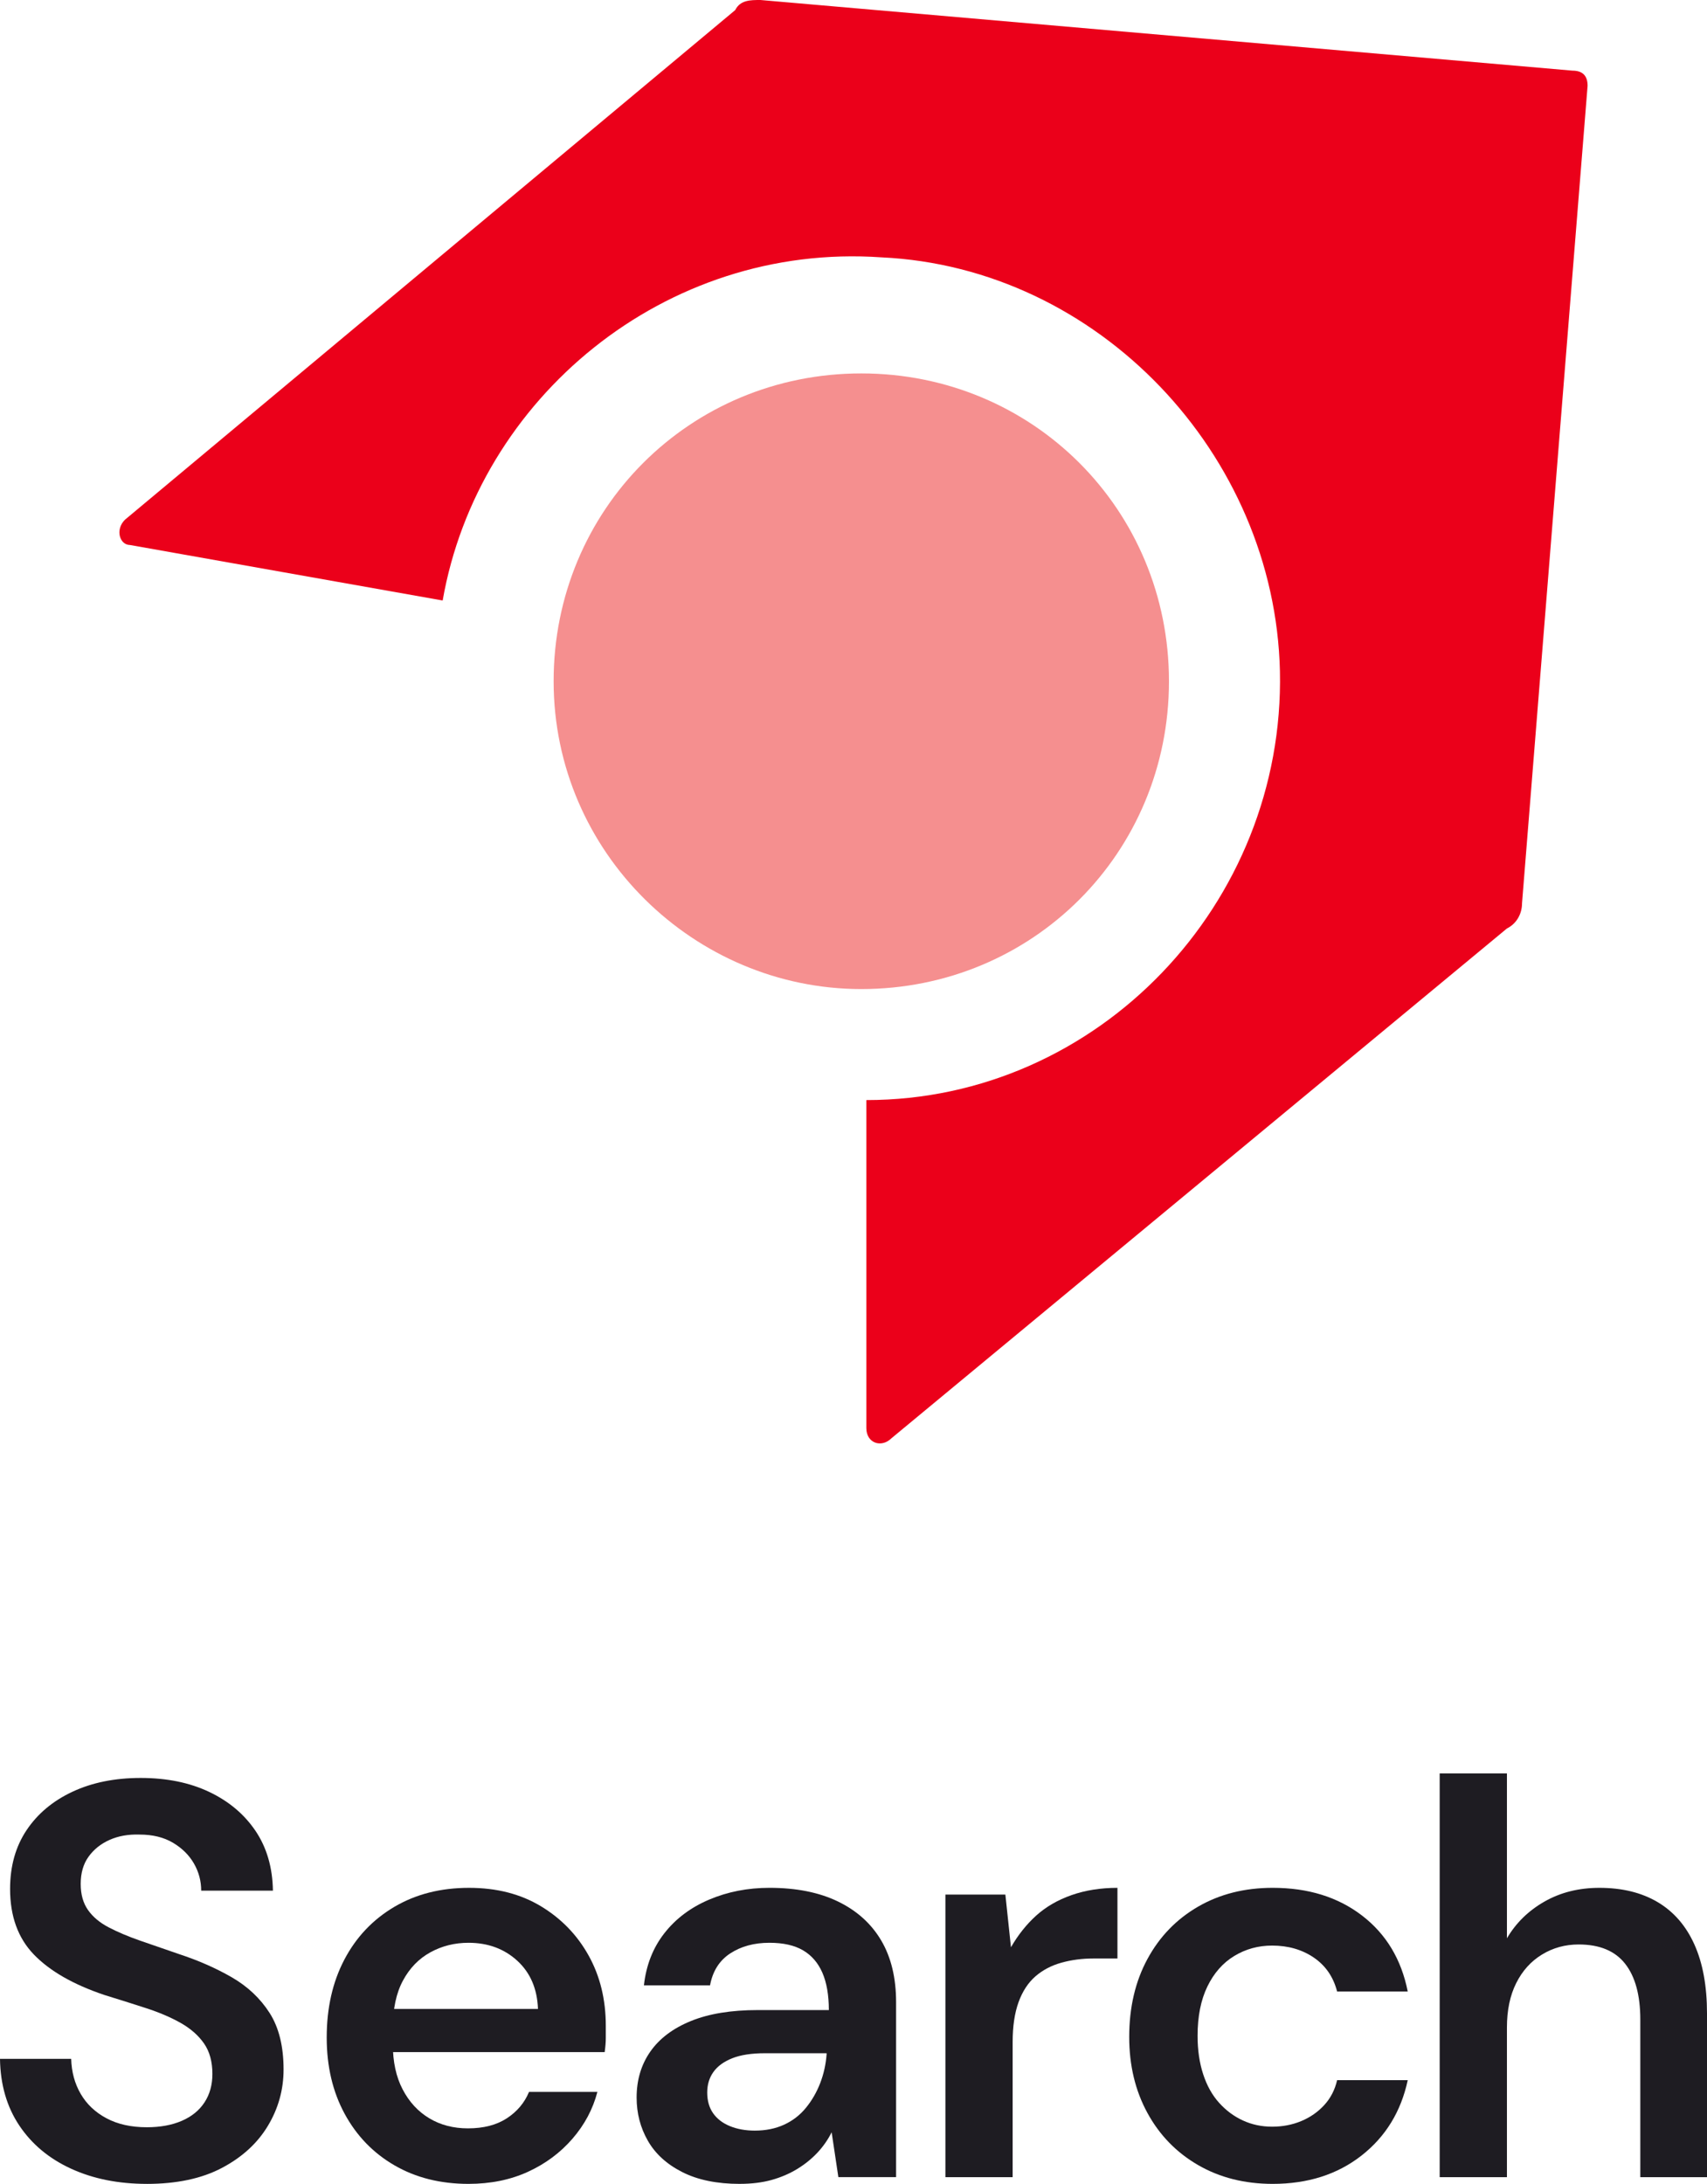
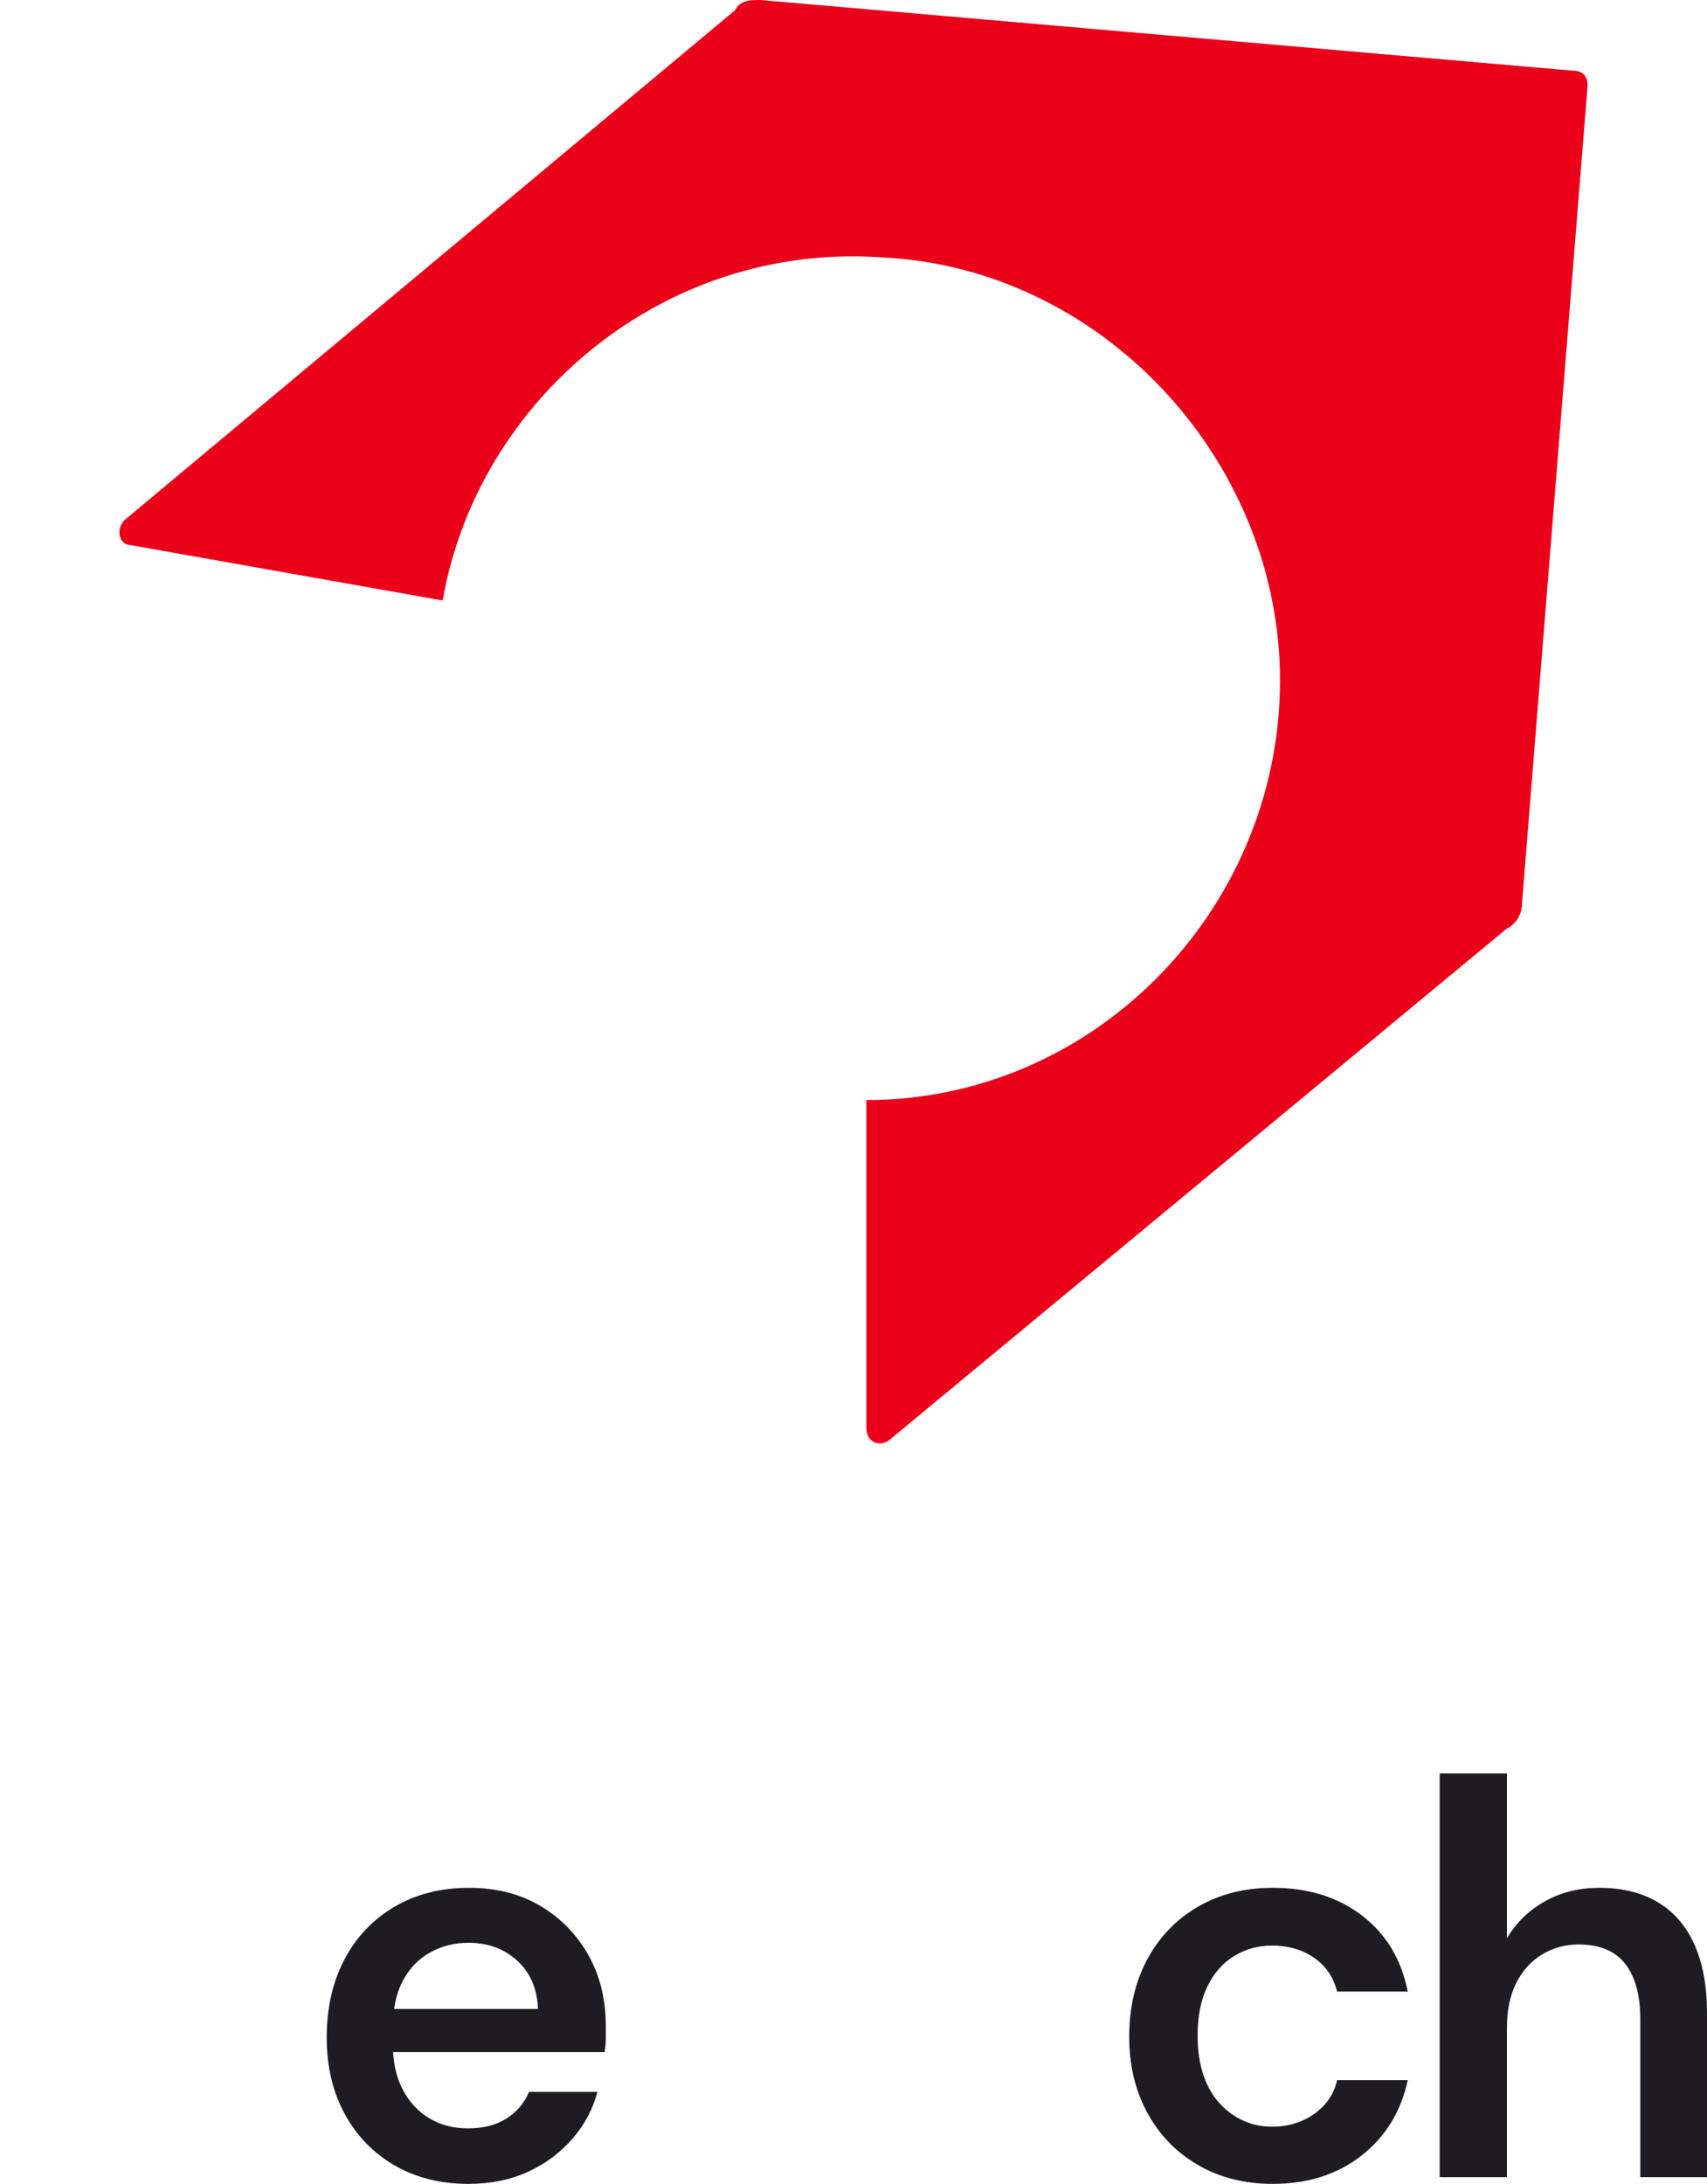
<svg xmlns="http://www.w3.org/2000/svg" id="Layer_1" data-name="Layer 1" viewBox="0 0 304.596 389.496">
  <path d="M271.589,161.1l11.7-145.8c0-1.8-.9-2.7-2.7-2.7L135.689,0c-1.8,0-3.6,0-4.5,1.8L22.289,92.7c-1.8,1.8-.9,4.5.9,4.5l55.8,9.9c6.3-36,39.6-63.9,78.3-61.2,38.7,1.8,70.2,35.1,71.1,73.8.9,41.4-32.4,76.5-73.8,76.5v58.5c0,2.7,2.7,3.6,4.5,1.8l109.8-90.9c1.8-.9,2.7-2.7,2.7-4.5h0Z" style="fill: #eb001a; stroke-width: 0px;" />
-   <path d="M153.689,176.4c30.6,0,54.9-24.3,54.9-54.9s-24.3-54.9-54.9-54.9-54.9,24.3-54.9,54.9c-0,30.6,25.2,54.9,54.9,54.9Z" style="fill: #f58f8f; stroke-width: 0px;" />
  <g>
-     <path d="M26.2,389.496c-5.067,0-9.567-.9-13.5-2.7-3.935-1.8-7.017-4.366-9.25-7.7-2.234-3.333-3.384-7.3-3.45-11.9h12.7c.065,2.335.633,4.418,1.7,6.25,1.066,1.835,2.6,3.285,4.6,4.351,2,1.067,4.4,1.6,7.2,1.6,2.4,0,4.483-.383,6.25-1.149,1.766-.766,3.116-1.866,4.05-3.301.933-1.433,1.4-3.115,1.4-5.05,0-2.2-.5-4.016-1.5-5.45-1-1.433-2.384-2.649-4.15-3.649-1.767-1-3.834-1.883-6.2-2.65-2.367-.766-4.85-1.55-7.45-2.35-5.534-1.866-9.717-4.266-12.55-7.2-2.834-2.933-4.25-6.833-4.25-11.7,0-4.065.982-7.565,2.95-10.5,1.966-2.933,4.7-5.216,8.2-6.85,3.5-1.633,7.55-2.45,12.15-2.45,4.666,0,8.75.834,12.25,2.5,3.5,1.667,6.25,3.984,8.25,6.95,2,2.967,3.033,6.517,3.1,10.649h-12.8c0-1.732-.434-3.35-1.3-4.85-.867-1.5-2.117-2.732-3.75-3.7-1.634-.966-3.617-1.45-5.95-1.45-2-.065-3.784.25-5.35.95-1.567.7-2.817,1.7-3.75,3-.935,1.3-1.4,2.917-1.4,4.851,0,1.867.433,3.417,1.3,4.649.866,1.234,2.1,2.268,3.7,3.101,1.6.834,3.45,1.617,5.55,2.35,2.1.734,4.416,1.534,6.95,2.4,3.466,1.134,6.616,2.517,9.45,4.149,2.833,1.635,5.083,3.75,6.75,6.351,1.666,2.6,2.5,5.967,2.5,10.1,0,3.6-.935,6.95-2.8,10.05-1.867,3.101-4.6,5.601-8.2,7.5-3.6,1.9-8.067,2.851-13.4,2.851Z" style="fill: #1e1c22; stroke-width: 0px;" />
    <path d="M83.598,389.496c-5,0-9.4-1.101-13.2-3.301-3.8-2.199-6.767-5.266-8.9-9.199-2.135-3.934-3.2-8.466-3.2-13.601,0-5.266,1.05-9.899,3.15-13.899s5.066-7.133,8.9-9.4c3.833-2.266,8.283-3.4,13.35-3.4,4.933,0,9.215,1.101,12.85,3.301,3.633,2.199,6.466,5.134,8.5,8.8,2.033,3.667,3.05,7.834,3.05,12.5v2.149c0,.768-.067,1.617-.2,2.551h-41v-7.7h29.1c-.135-3.601-1.367-6.466-3.7-8.601-2.334-2.133-5.234-3.199-8.7-3.199-2.467,0-4.734.566-6.8,1.699-2.067,1.135-3.7,2.817-4.9,5.051-1.2,2.234-1.8,5.05-1.8,8.449v2.9c0,3.135.583,5.817,1.75,8.05,1.166,2.234,2.75,3.95,4.75,5.15s4.3,1.8,6.9,1.8c2.8,0,5.115-.6,6.95-1.8,1.832-1.2,3.149-2.766,3.949-4.7h12.2c-.8,3.067-2.284,5.85-4.45,8.35-2.167,2.5-4.816,4.468-7.949,5.9-3.135,1.433-6.668,2.15-10.601,2.15Z" style="fill: #1e1c22; stroke-width: 0px;" />
-     <path d="M131.998,389.496c-4.067,0-7.484-.7-10.25-2.101-2.768-1.399-4.817-3.266-6.15-5.6-1.334-2.333-2-4.9-2-7.7,0-3.133.816-5.865,2.45-8.2,1.633-2.333,4.05-4.149,7.25-5.45,3.2-1.3,7.166-1.949,11.9-1.949h12.7c0-2.666-.385-4.883-1.15-6.65-.768-1.766-1.917-3.1-3.45-4-1.534-.9-3.534-1.35-6-1.35-2.734,0-5.067.634-7,1.899-1.935,1.268-3.134,3.167-3.6,5.7h-11.8c.399-3.6,1.615-6.7,3.649-9.3,2.033-2.601,4.7-4.601,8-6,3.3-1.4,6.883-2.101,10.75-2.101,4.8,0,8.883.817,12.25,2.45,3.366,1.635,5.933,3.95,7.7,6.95,1.766,3,2.65,6.667,2.65,11v31.2h-10.301l-1.199-8c-.668,1.334-1.518,2.55-2.551,3.649-1.034,1.101-2.234,2.067-3.6,2.9-1.367.834-2.885,1.482-4.55,1.95-1.667.466-3.567.7-5.7.7ZM134.698,379.996c1.933,0,3.665-.351,5.2-1.051,1.532-.699,2.832-1.699,3.899-3,1.065-1.3,1.916-2.766,2.55-4.399.633-1.633,1.016-3.351,1.15-5.15v-.2h-11c-2.4,0-4.35.301-5.85.9s-2.617,1.417-3.351,2.45c-.734,1.034-1.1,2.25-1.1,3.649,0,1.468.35,2.7,1.05,3.7s1.7,1.768,3,2.3c1.3.535,2.783.801,4.45.801Z" style="fill: #1e1c22; stroke-width: 0px;" />
-     <path d="M168.697,388.296v-50.4h10.7l1,9.4c1.266-2.2,2.766-4.083,4.5-5.65,1.732-1.565,3.833-2.782,6.3-3.649,2.466-.866,5.2-1.301,8.2-1.301v12.601h-4.3c-2,0-3.9.25-5.7.75s-3.35,1.317-4.65,2.45c-1.3,1.134-2.3,2.667-3,4.6-.699,1.935-1.05,4.3-1.05,7.1v24.101h-12Z" style="fill: #1e1c22; stroke-width: 0px;" />
    <path d="M227.096,389.496c-5,0-9.434-1.117-13.3-3.351-3.867-2.232-6.884-5.333-9.05-9.3-2.167-3.966-3.25-8.482-3.25-13.55,0-5.266,1.083-9.9,3.25-13.9,2.166-4,5.183-7.115,9.05-9.35,3.866-2.233,8.3-3.351,13.3-3.351,6.333,0,11.65,1.65,15.95,4.95s7.016,7.817,8.15,13.55h-12.601c-.667-2.6-2.05-4.615-4.149-6.05-2.101-1.433-4.585-2.149-7.45-2.149-2.467,0-4.717.617-6.75,1.85-2.034,1.234-3.635,3.05-4.8,5.45-1.167,2.399-1.75,5.334-1.75,8.8,0,2.534.333,4.817,1,6.85.665,2.035,1.615,3.734,2.85,5.101,1.233,1.367,2.65,2.417,4.25,3.149,1.601.734,3.333,1.101,5.2,1.101,1.865,0,3.6-.333,5.2-1,1.6-.666,2.966-1.616,4.1-2.851,1.133-1.232,1.9-2.715,2.3-4.449h12.601c-1.2,5.6-3.95,10.084-8.25,13.449-4.3,3.367-9.585,5.051-15.851,5.051Z" style="fill: #1e1c22; stroke-width: 0px;" />
    <path d="M256.896,388.296v-72h12v29.399c1.601-2.732,3.833-4.915,6.7-6.55,2.865-1.633,6.133-2.45,9.8-2.45,4.065,0,7.533.851,10.4,2.551,2.865,1.699,5.05,4.217,6.55,7.55,1.5,3.334,2.25,7.435,2.25,12.3v29.2h-11.9v-28.101c0-4.332-.899-7.649-2.699-9.949-1.801-2.301-4.567-3.45-8.301-3.45-2.399,0-4.584.6-6.55,1.8-1.967,1.2-3.5,2.9-4.6,5.1-1.101,2.2-1.65,4.835-1.65,7.9v26.7h-12Z" style="fill: #1e1c22; stroke-width: 0px;" />
  </g>
</svg>